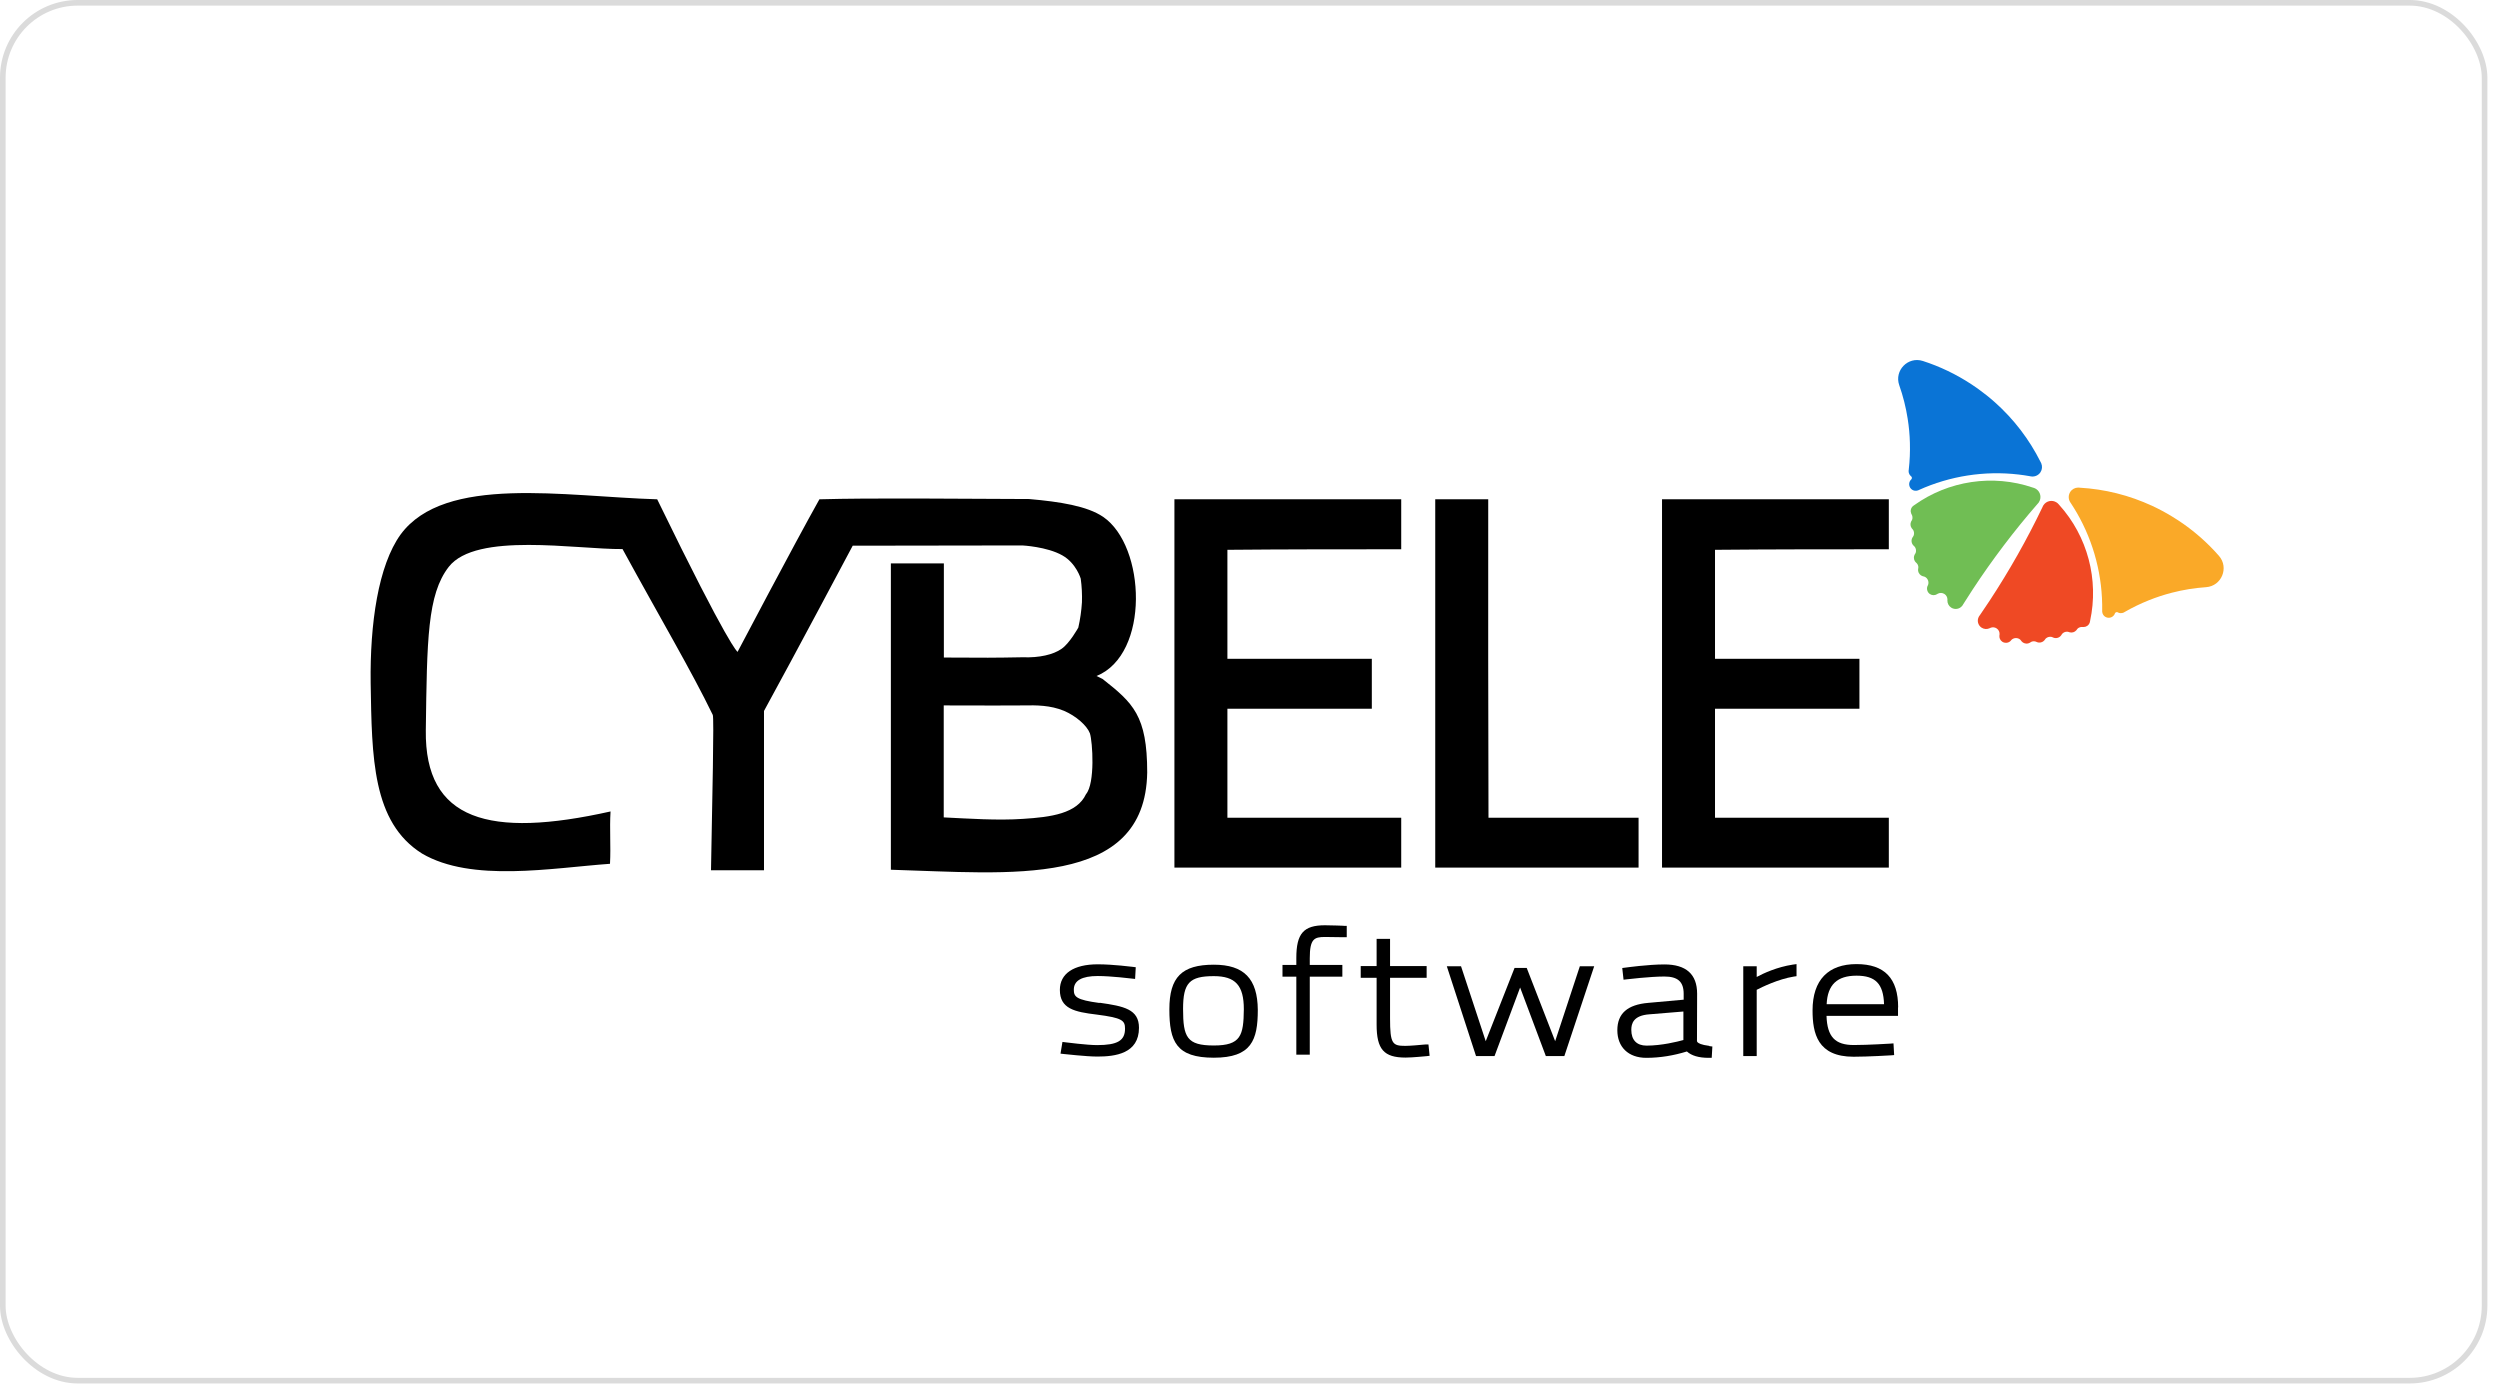
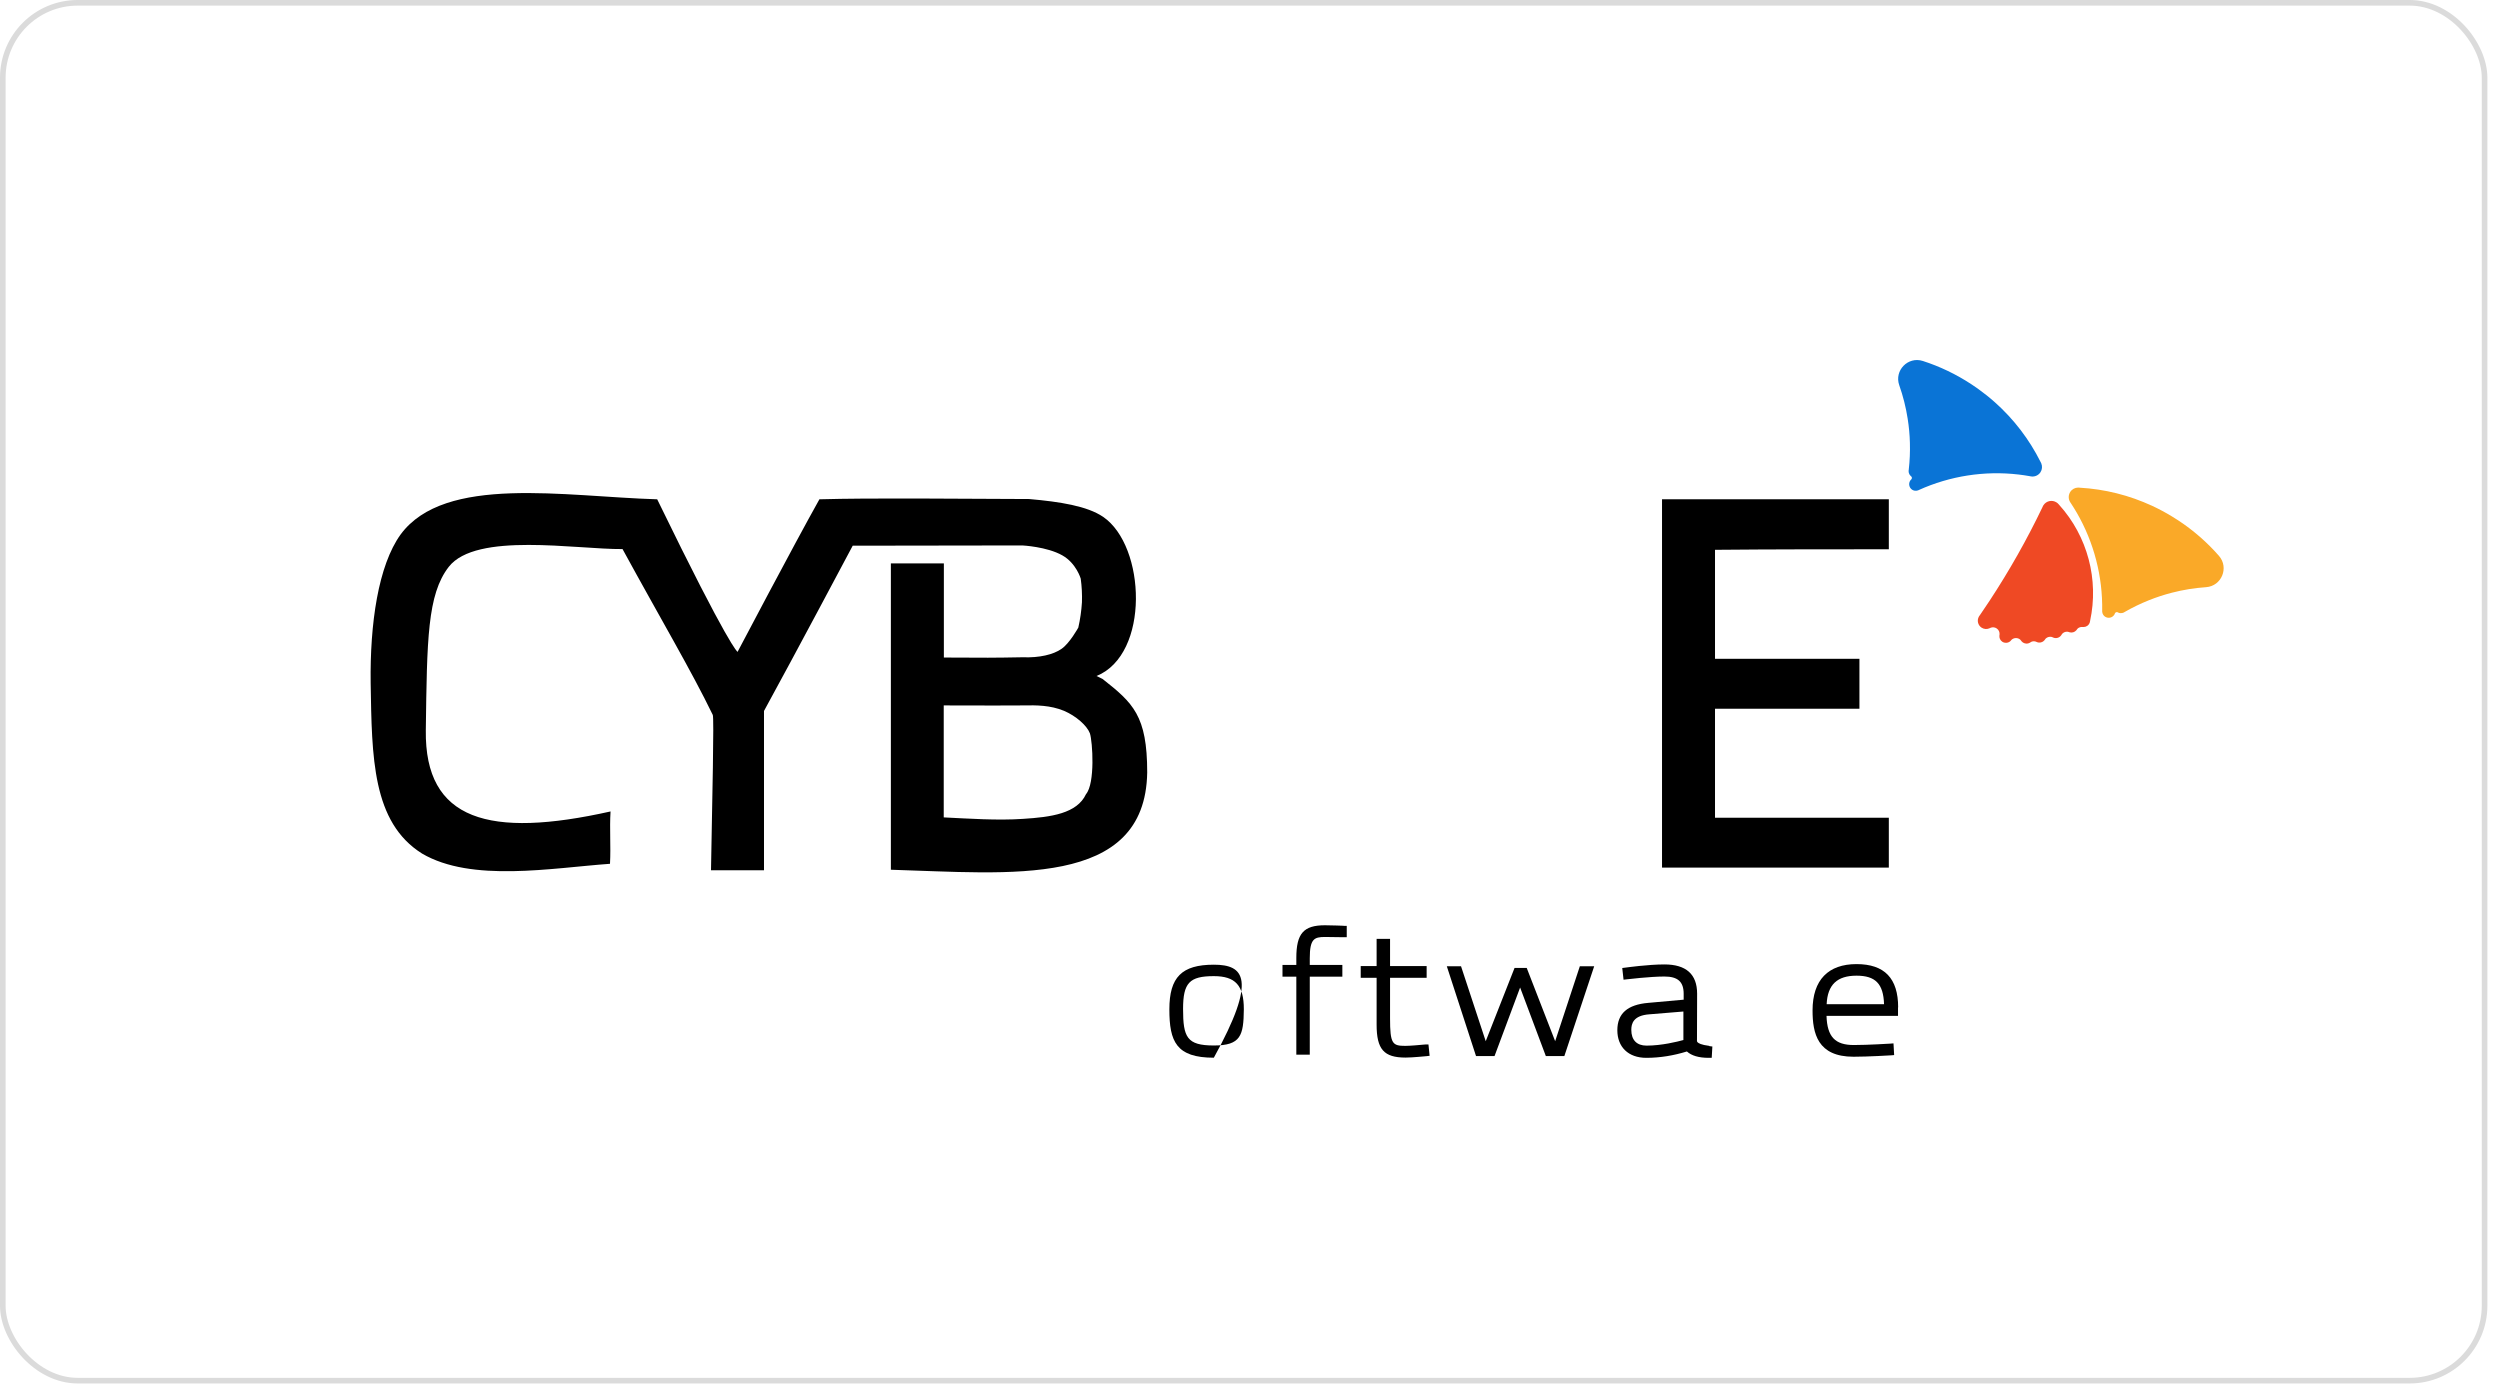
<svg xmlns="http://www.w3.org/2000/svg" fill="none" height="100%" overflow="visible" preserveAspectRatio="none" style="display: block;" viewBox="0 0 189 105" width="100%">
  <g id="Group 1355">
    <g filter="url(#filter0_d_0_370)" id="Group 1332">
      <g id="butterfly">
        <g id="Group">
          <path clip-rule="evenodd" d="M154.324 32.019C154.313 31.99 154.3 31.962 154.284 31.934C154.277 31.921 154.269 31.907 154.262 31.893C153.424 30.221 152.268 28.688 150.815 27.393C150.402 27.025 149.963 26.675 149.503 26.347C149.354 26.241 149.204 26.138 149.05 26.038C147.879 25.267 146.641 24.68 145.369 24.269C144.245 23.906 143.191 24.988 143.584 26.103C143.874 26.927 144.087 27.775 144.221 28.637C144.317 29.241 144.373 29.851 144.389 30.464C144.408 31.137 144.379 31.814 144.302 32.488C144.294 32.521 144.291 32.557 144.29 32.592C144.289 32.636 144.294 32.68 144.305 32.721C144.328 32.814 144.379 32.9 144.452 32.967C144.459 32.973 144.466 32.98 144.474 32.986C144.478 32.99 144.483 32.993 144.488 32.996C144.496 33.002 144.502 33.008 144.509 33.017C144.546 33.07 144.549 33.142 144.511 33.199C144.503 33.211 144.495 33.221 144.484 33.231C144.47 33.243 144.456 33.256 144.444 33.271C144.434 33.283 144.425 33.296 144.415 33.311C144.265 33.54 144.328 33.849 144.558 34.001C144.613 34.037 144.672 34.06 144.732 34.072C144.824 34.091 144.918 34.083 145.006 34.051C145.027 34.043 145.047 34.033 145.068 34.022C147.419 32.961 150.029 32.552 152.605 32.853C152.887 32.885 153.168 32.928 153.45 32.978C153.464 32.98 153.479 32.984 153.494 32.987C153.522 32.994 153.552 32.999 153.581 33.001C153.84 33.029 154.105 32.914 154.259 32.681C154.392 32.478 154.408 32.231 154.324 32.019Z" fill="#0A74D6" fill-rule="evenodd" id="Vector" />
          <path clip-rule="evenodd" d="M157.094 33.841C157.125 33.84 157.157 33.841 157.188 33.844C157.203 33.846 157.219 33.847 157.235 33.849C159.101 33.956 160.965 34.411 162.729 35.233C163.232 35.467 163.726 35.731 164.208 36.026C164.364 36.12 164.519 36.218 164.671 36.318C165.843 37.089 166.872 37.995 167.752 39.001C168.53 39.891 167.955 41.288 166.776 41.37C165.906 41.43 165.044 41.569 164.2 41.787C163.608 41.939 163.026 42.129 162.458 42.357C161.832 42.607 161.223 42.901 160.635 43.239C160.606 43.26 160.576 43.277 160.545 43.291C160.505 43.309 160.463 43.322 160.42 43.328C160.326 43.343 160.227 43.332 160.136 43.289C160.127 43.285 160.118 43.281 160.11 43.277C160.105 43.274 160.1 43.272 160.095 43.269C160.087 43.264 160.078 43.261 160.068 43.258C160.005 43.246 159.937 43.271 159.9 43.328C159.892 43.34 159.887 43.352 159.882 43.365C159.876 43.383 159.869 43.401 159.86 43.418C159.853 43.432 159.845 43.447 159.836 43.46C159.685 43.689 159.376 43.752 159.147 43.602C159.092 43.566 159.046 43.521 159.012 43.47C158.959 43.393 158.928 43.303 158.924 43.211C158.923 43.188 158.923 43.164 158.925 43.142C158.966 40.561 158.309 38 157.011 35.753C156.869 35.508 156.719 35.265 156.562 35.026C156.554 35.014 156.545 35.002 156.537 34.99C156.52 34.966 156.503 34.94 156.489 34.915C156.361 34.688 156.361 34.398 156.514 34.165C156.647 33.961 156.867 33.847 157.094 33.841Z" fill="#FAA928" fill-rule="evenodd" id="Vector_2" />
-           <path clip-rule="evenodd" d="M153.934 33.947C153.903 33.926 153.87 33.909 153.837 33.894C153.804 33.879 153.768 33.866 153.734 33.856C153.72 33.852 153.706 33.848 153.692 33.843C150.653 32.806 147.3 33.322 144.721 35.166C144.71 35.173 144.699 35.18 144.688 35.188C144.627 35.225 144.572 35.276 144.53 35.34C144.493 35.396 144.469 35.458 144.458 35.521C144.439 35.619 144.452 35.721 144.49 35.812C144.498 35.832 144.509 35.851 144.52 35.871C144.542 35.907 144.56 35.945 144.57 35.986C144.594 36.084 144.589 36.187 144.552 36.283C144.544 36.303 144.534 36.321 144.521 36.338C144.519 36.343 144.516 36.345 144.513 36.35C144.499 36.369 144.489 36.39 144.479 36.411C144.401 36.578 144.422 36.774 144.53 36.919C144.543 36.937 144.557 36.954 144.573 36.97C144.606 37.003 144.635 37.042 144.656 37.086C144.713 37.209 144.719 37.353 144.666 37.483C144.653 37.513 144.636 37.541 144.616 37.566C144.609 37.575 144.602 37.586 144.595 37.596C144.589 37.606 144.582 37.617 144.576 37.627C144.471 37.816 144.501 38.047 144.641 38.203C144.657 38.221 144.676 38.239 144.695 38.255C144.721 38.277 144.745 38.3 144.764 38.328C144.853 38.457 144.877 38.623 144.826 38.772C144.815 38.802 144.8 38.829 144.782 38.854C144.779 38.859 144.775 38.865 144.771 38.868C144.759 38.887 144.748 38.907 144.739 38.927C144.706 38.995 144.691 39.068 144.69 39.139C144.69 39.228 144.713 39.316 144.758 39.394C144.775 39.422 144.793 39.447 144.816 39.472C144.83 39.488 144.846 39.504 144.863 39.518C144.944 39.588 145 39.682 145.021 39.787V39.788C145.031 39.843 145.03 39.901 145.017 39.956C145.013 39.979 145.008 40.004 145.007 40.027C145.003 40.088 145.009 40.148 145.027 40.207C145.034 40.233 145.044 40.257 145.055 40.281C145.093 40.359 145.152 40.429 145.23 40.48C145.264 40.503 145.3 40.52 145.337 40.533C145.363 40.543 145.389 40.55 145.417 40.555C145.474 40.566 145.531 40.588 145.579 40.622C145.585 40.626 145.591 40.63 145.597 40.635C145.772 40.77 145.836 41.005 145.759 41.208C145.741 41.237 145.727 41.267 145.714 41.297C145.668 41.417 145.672 41.547 145.718 41.663C145.736 41.707 145.759 41.749 145.79 41.787C145.822 41.828 145.86 41.862 145.905 41.892C146.069 41.999 146.273 41.999 146.431 41.904C146.442 41.899 146.452 41.892 146.462 41.885C146.472 41.878 146.483 41.871 146.493 41.865C146.649 41.781 146.845 41.784 147.003 41.887C147.144 41.98 147.223 42.133 147.227 42.291C147.227 42.304 147.226 42.317 147.225 42.331C147.224 42.344 147.223 42.357 147.223 42.371C147.218 42.581 147.318 42.789 147.506 42.912C147.785 43.096 148.154 43.029 148.352 42.767C148.36 42.755 148.37 42.744 148.377 42.732C148.385 42.719 148.393 42.706 148.401 42.692C148.408 42.678 148.416 42.665 148.424 42.652C148.656 42.282 148.893 41.913 149.133 41.547C150.64 39.252 152.279 37.097 154.031 35.081C154.043 35.068 154.054 35.056 154.064 35.045C154.08 35.026 154.096 35.008 154.112 34.987C154.122 34.974 154.131 34.961 154.141 34.946C154.359 34.614 154.266 34.166 153.934 33.948V33.947Z" fill="#70BE54" fill-rule="evenodd" id="Vector_3" />
          <path clip-rule="evenodd" d="M155.481 34.965C155.512 34.986 155.541 35.008 155.568 35.033C155.596 35.057 155.62 35.084 155.644 35.113C155.653 35.124 155.662 35.135 155.672 35.145C157.828 37.527 158.683 40.812 158.012 43.914C158.009 43.927 158.007 43.94 158.006 43.953C157.996 44.024 157.971 44.095 157.929 44.159C157.892 44.215 157.845 44.262 157.792 44.298C157.709 44.354 157.612 44.383 157.512 44.383C157.491 44.383 157.47 44.382 157.447 44.379C157.405 44.374 157.363 44.372 157.322 44.378C157.224 44.394 157.13 44.44 157.057 44.513C157.041 44.527 157.029 44.545 157.018 44.563C157.015 44.568 157.013 44.571 157.011 44.575C156.997 44.594 156.983 44.612 156.968 44.63C156.846 44.769 156.657 44.827 156.482 44.785C156.461 44.781 156.439 44.774 156.419 44.766C156.374 44.749 156.328 44.736 156.28 44.735C156.144 44.731 156.009 44.783 155.91 44.884C155.887 44.907 155.869 44.934 155.854 44.962C155.848 44.972 155.841 44.983 155.834 44.994C155.827 45.004 155.821 45.013 155.814 45.024C155.682 45.195 155.458 45.26 155.26 45.193C155.236 45.185 155.214 45.175 155.191 45.163C155.161 45.148 155.13 45.134 155.097 45.128C154.943 45.097 154.781 45.142 154.664 45.247C154.641 45.268 154.622 45.293 154.605 45.32C154.602 45.325 154.599 45.33 154.596 45.335C154.583 45.354 154.569 45.372 154.555 45.388C154.505 45.444 154.445 45.488 154.38 45.517C154.298 45.553 154.208 45.566 154.119 45.555C154.087 45.551 154.055 45.544 154.024 45.533C154.004 45.526 153.983 45.518 153.964 45.509C153.868 45.462 153.759 45.448 153.655 45.471H153.654C153.598 45.483 153.546 45.507 153.501 45.541C153.481 45.555 153.461 45.567 153.44 45.578C153.386 45.606 153.328 45.624 153.268 45.632C153.241 45.635 153.215 45.636 153.188 45.635C153.101 45.63 153.014 45.605 152.935 45.554C152.901 45.531 152.871 45.506 152.845 45.477C152.827 45.456 152.809 45.435 152.794 45.413C152.762 45.363 152.719 45.321 152.669 45.29C152.663 45.286 152.655 45.282 152.649 45.279C152.457 45.172 152.215 45.206 152.061 45.358C152.041 45.386 152.02 45.411 151.998 45.435C151.907 45.525 151.785 45.573 151.661 45.576C151.612 45.577 151.564 45.571 151.517 45.559C151.468 45.545 151.42 45.524 151.375 45.495C151.212 45.388 151.133 45.199 151.155 45.017C151.158 45.005 151.159 44.993 151.161 44.981C151.164 44.969 151.166 44.957 151.167 44.946C151.183 44.769 151.104 44.59 150.945 44.486C150.804 44.392 150.633 44.381 150.486 44.44C150.474 44.444 150.463 44.451 150.45 44.457C150.439 44.463 150.427 44.469 150.415 44.474C150.225 44.562 149.994 44.552 149.806 44.429C149.527 44.246 149.442 43.88 149.604 43.594C149.611 43.581 149.618 43.57 149.627 43.557C149.635 43.544 149.644 43.532 149.654 43.519C149.665 43.507 149.673 43.495 149.682 43.482C149.93 43.123 150.174 42.76 150.415 42.393C151.922 40.098 153.253 37.738 154.406 35.329C154.413 35.315 154.42 35.299 154.426 35.284C154.436 35.261 154.447 35.239 154.458 35.217C154.466 35.203 154.475 35.189 154.484 35.175C154.701 34.839 155.147 34.747 155.48 34.966L155.481 34.965Z" fill="#EF4924" fill-rule="evenodd" id="Vector_4" />
        </g>
      </g>
      <g id="Group 365">
        <g id="Group 215">
-           <path d="M83.126 72.805C81.347 72.565 81.181 72.334 81.181 71.795C81.181 71.112 81.787 70.766 82.99 70.766C84.006 70.766 85.54 70.958 85.55 70.958L85.814 70.987L85.863 70.102L85.638 70.073C85.58 70.073 84.172 69.881 82.99 69.881C81.172 69.881 80.126 70.583 80.126 71.814C80.126 73.238 81.23 73.479 82.911 73.681C84.847 73.931 85.052 74.123 85.052 74.749C85.052 75.653 84.475 75.989 82.941 75.989C82.178 75.989 80.566 75.778 80.556 75.778L80.321 75.749L80.175 76.634L80.429 76.663C80.497 76.663 82.11 76.855 82.96 76.855C84.309 76.855 86.107 76.634 86.107 74.681C86.107 73.277 84.974 73.046 83.126 72.786V72.805Z" fill="black" id="Vector_5" />
-           <path d="M91.766 69.91C89.343 69.91 88.404 70.852 88.404 73.286C88.404 75.72 88.922 76.942 91.766 76.942C94.611 76.942 95.09 75.614 95.09 73.325C95.07 70.968 94.044 69.91 91.766 69.91ZM91.766 70.775C93.399 70.775 94.034 71.478 94.034 73.277C94.014 75.268 93.809 76.018 91.766 76.018C89.724 76.018 89.44 75.393 89.44 73.257C89.44 71.285 89.919 70.775 91.766 70.775Z" fill="black" id="Vector_6" />
+           <path d="M91.766 69.91C89.343 69.91 88.404 70.852 88.404 73.286C88.404 75.72 88.922 76.942 91.766 76.942C95.07 70.968 94.044 69.91 91.766 69.91ZM91.766 70.775C93.399 70.775 94.034 71.478 94.034 73.277C94.014 75.268 93.809 76.018 91.766 76.018C89.724 76.018 89.44 75.393 89.44 73.257C89.44 71.285 89.919 70.775 91.766 70.775Z" fill="black" id="Vector_6" />
          <path d="M101.57 66.967C101.57 66.967 100.69 66.929 100.162 66.929C98.549 66.929 98.002 67.554 98.002 69.401V69.93H96.956V70.815H98.002V76.712H99.019V70.815H101.482V69.93H99.019V69.42C99.019 67.958 99.351 67.814 100.172 67.814C100.602 67.814 101.56 67.833 101.56 67.833H101.814V66.977H101.579L101.57 66.967Z" fill="black" id="Vector_7" />
          <path d="M107.991 75.941H107.767C107.767 75.941 107.718 75.941 107.639 75.951C107.356 75.98 106.584 76.047 106.242 76.047C105.264 76.047 105.088 75.893 105.088 73.969V70.9H107.854V70.016H105.088V67.957H104.072V70.016H102.87V70.9H104.072V74.441C104.072 76.307 104.619 76.932 106.261 76.932C106.789 76.932 107.796 76.826 107.835 76.826L108.079 76.797L107.991 75.932V75.941Z" fill="black" id="Vector_8" />
          <path d="M119.436 70.028L117.57 75.694L115.419 70.153H114.501L112.321 75.694L110.454 70.028H109.379L111.588 76.82H112.986L114.921 71.635L116.866 76.82H118.264L120.521 70.028H119.436Z" fill="black" id="Vector_9" />
          <path d="M129.22 76.047C128.605 75.97 128.399 75.845 128.331 75.768C128.331 75.768 128.272 75.739 128.292 75.537C128.292 75.124 128.302 72.103 128.302 72.103C128.302 70.631 127.471 69.89 125.829 69.89C124.607 69.89 122.945 70.121 122.877 70.131L122.642 70.16L122.74 71.045L122.985 71.016C122.985 71.016 124.754 70.804 125.829 70.804C126.845 70.804 127.285 71.199 127.285 72.112V72.555L124.607 72.796C123.033 72.93 122.271 73.604 122.271 74.864C122.271 76.124 123.092 76.951 124.46 76.951C125.506 76.951 126.532 76.778 127.529 76.47C127.881 76.788 128.429 76.951 129.171 76.951H129.406L129.455 76.095L129.23 76.066L129.22 76.047ZM127.265 73.44V75.605C126.816 75.73 125.623 76.028 124.48 76.028C123.737 76.028 123.327 75.605 123.327 74.835C123.327 74.373 123.473 73.748 124.695 73.661L127.265 73.45V73.44Z" fill="black" id="Vector_10" />
-           <path d="M135.534 69.904C134.342 70.086 133.325 70.558 132.807 70.837V70.029H131.791V76.82H132.807V71.808C133.198 71.606 134.43 71 135.612 70.808L135.818 70.779V69.865L135.534 69.904Z" fill="black" id="Vector_11" />
          <path d="M143.5 73.136C143.5 70.943 142.473 69.865 140.352 69.865C138.231 69.865 137.029 71.048 137.029 73.367C137.029 75.098 137.401 76.868 140.128 76.868C141.232 76.868 142.942 76.763 142.952 76.763L143.197 76.743L143.148 75.858L142.903 75.877C142.903 75.877 141.203 75.983 140.147 75.983C138.73 75.983 138.134 75.358 138.085 73.78H143.49V73.136H143.5ZM140.352 70.74C141.779 70.74 142.385 71.347 142.434 72.895H138.095C138.163 71.424 138.886 70.74 140.352 70.74Z" fill="black" id="Vector_12" />
        </g>
        <g id="Group 364">
          <path clip-rule="evenodd" d="M83.355 48.31C83.192 48.239 83.059 48.147 82.896 48.086C86.943 46.444 86.627 38.255 83.395 36.052C82.193 35.236 80.144 34.91 77.799 34.706C72.141 34.685 65.994 34.614 61.947 34.726C59.949 38.295 55.76 46.26 55.76 46.26C55.76 46.26 55.169 46.005 49.684 34.726C42.701 34.522 33.629 32.839 30.285 37.388C28.593 39.733 27.961 44.139 28.022 48.626C28.114 54.225 28.134 59.141 31.906 61.507C35.657 63.71 41.702 62.598 46.116 62.282C46.188 60.936 46.075 59.661 46.157 58.325C36.993 60.375 32.1 59.029 32.191 52.185C32.283 45.342 32.303 41.926 33.924 39.835C35.994 37.174 43.568 38.52 47.064 38.489C49.949 43.772 52.273 47.698 53.884 51.023C53.996 51.135 53.843 57.602 53.752 62.773H57.758V50.727C59.99 46.658 64.465 38.234 64.465 38.234L77.289 38.214C77.289 38.214 79.155 38.306 80.317 38.968C81.367 39.56 81.703 40.723 81.703 40.723C81.785 41.314 81.815 41.916 81.795 42.517C81.754 43.16 81.662 43.803 81.52 44.425C81.52 44.425 80.857 45.628 80.246 46.036C79.634 46.464 78.584 46.719 77.31 46.668C75.149 46.709 74.466 46.709 71.356 46.689V39.57H67.35V62.731C76.29 62.986 86.586 64.189 86.729 55.378C86.729 51.074 85.659 50.125 83.344 48.3L83.355 48.31ZM82.101 57.02C81.418 58.478 79.481 58.753 77.33 58.886C75.424 59.018 73.232 58.865 71.346 58.774V50.309C75.098 50.309 75.872 50.329 77.371 50.309C78.35 50.289 79.399 50.289 80.439 50.717C81.347 51.105 82.172 51.829 82.397 52.42C82.6 53.052 82.804 56.193 82.101 57.02Z" fill="black" fill-rule="evenodd" id="Vector_13" />
-           <path clip-rule="evenodd" d="M112.51 34.721H108.504V62.572H123.876V58.799H112.53C112.51 50.773 112.5 42.747 112.51 34.731V34.721Z" fill="black" fill-rule="evenodd" id="Vector_14" />
          <path clip-rule="evenodd" d="M142.795 38.494V34.721H125.649V62.572H142.795V58.799H129.655V50.559H140.573V46.785H129.655V38.545C134.049 38.504 138.412 38.504 142.795 38.504V38.494Z" fill="black" fill-rule="evenodd" id="Vector_15" />
-           <path clip-rule="evenodd" d="M105.932 38.494V34.721H88.786V62.572H105.932V58.799H92.792V50.559H103.71V46.785H92.792V38.545C97.186 38.504 101.549 38.504 105.932 38.504V38.494Z" fill="black" fill-rule="evenodd" id="Vector_16" />
        </g>
      </g>
    </g>
    <rect height="104.165" id="Rectangle 128" rx="5.664" stroke="#DBDBDB" stroke-width="0.425" width="187.622" x="0.212" y="0.212" />
  </g>
  <defs>
    <filter color-interpolation-filters="sRGB" filterUnits="userSpaceOnUse" height="58.795" id="filter0_d_0_370" width="146.132" x="24.997" y="24.198">
      <feFlood flood-opacity="0" result="BackgroundImageFix" />
      <feColorMatrix in="SourceAlpha" result="hardAlpha" type="matrix" values="0 0 0 0 0 0 0 0 0 0 0 0 0 0 0 0 0 0 127 0" />
      <feOffset dy="3.021" />
      <feGaussianBlur stdDeviation="1.51" />
      <feComposite in2="hardAlpha" operator="out" />
      <feColorMatrix type="matrix" values="0 0 0 0 0 0 0 0 0 0 0 0 0 0 0 0 0 0 0.64 0" />
      <feBlend in2="BackgroundImageFix" mode="normal" result="effect1_dropShadow_0_370" />
      <feBlend in="SourceGraphic" in2="effect1_dropShadow_0_370" mode="normal" result="shape" />
    </filter>
  </defs>
</svg>